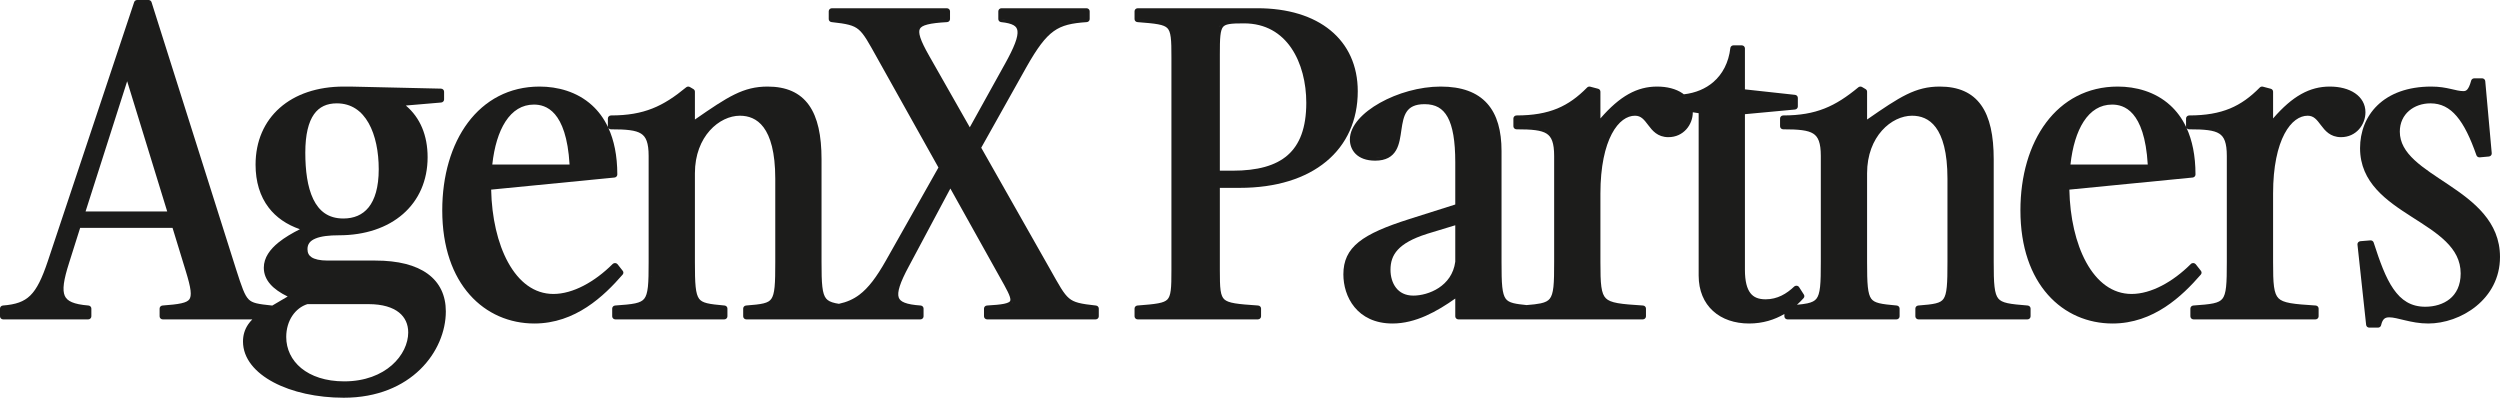
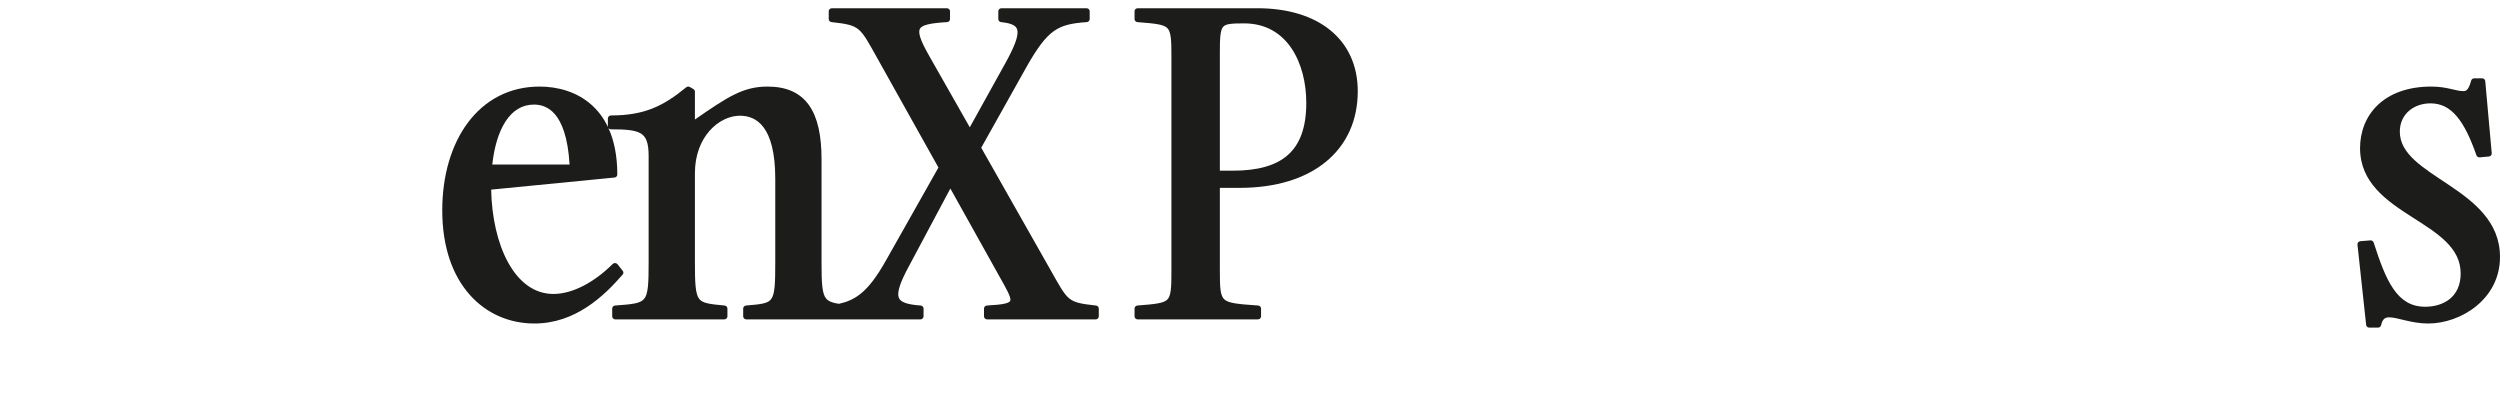
<svg xmlns="http://www.w3.org/2000/svg" width="132" height="21" viewBox="0 0 132 21" fill="none">
-   <path fill-rule="evenodd" clip-rule="evenodd" d="M7.867 0.002C7.929 0.012 7.982 0.054 8.001 0.114L12.465 14.219C12.615 14.684 12.725 15.026 12.829 15.284C12.932 15.543 13.024 15.7 13.128 15.805C13.228 15.905 13.35 15.968 13.542 16.015C13.74 16.064 13.997 16.093 14.362 16.132C14.366 16.132 14.371 16.133 14.376 16.134L15.189 15.656C14.438 15.294 13.929 14.81 13.929 14.135C13.929 13.599 14.264 13.161 14.698 12.808C15.03 12.538 15.435 12.305 15.834 12.103C15.133 11.86 14.58 11.476 14.188 10.964C13.724 10.36 13.494 9.59 13.494 8.693C13.494 7.457 13.95 6.422 14.77 5.697C15.588 4.973 16.754 4.571 18.15 4.571H18.498L23.284 4.68C23.375 4.682 23.448 4.753 23.448 4.84V5.253C23.448 5.336 23.381 5.405 23.295 5.413L21.428 5.572C22.193 6.22 22.578 7.157 22.578 8.301C22.578 9.539 22.109 10.573 21.281 11.298C20.454 12.021 19.283 12.423 17.898 12.423C17.377 12.423 16.948 12.472 16.655 12.595C16.511 12.655 16.407 12.729 16.34 12.817C16.274 12.903 16.235 13.012 16.235 13.156C16.235 13.351 16.305 13.488 16.453 13.584C16.613 13.688 16.882 13.758 17.303 13.758H19.822C21.021 13.758 21.95 13.995 22.584 14.458C23.224 14.925 23.54 15.607 23.54 16.443C23.54 18.53 21.728 21 18.15 21C16.731 21 15.413 20.702 14.444 20.188C13.479 19.676 12.83 18.93 12.83 18.032C12.83 17.71 12.912 17.407 13.106 17.123C13.167 17.034 13.24 16.948 13.322 16.864H8.595C8.502 16.864 8.427 16.792 8.427 16.704V16.291C8.427 16.207 8.494 16.138 8.582 16.131C9.013 16.098 9.335 16.068 9.573 16.014C9.812 15.961 9.932 15.892 9.995 15.807C10.058 15.721 10.09 15.584 10.061 15.335C10.031 15.087 9.945 14.757 9.808 14.311L9.11 12.031H4.232L3.649 13.876V13.877C3.507 14.321 3.413 14.679 3.374 14.97C3.335 15.261 3.354 15.468 3.42 15.619C3.545 15.9 3.88 16.066 4.671 16.131C4.758 16.139 4.824 16.208 4.824 16.291V16.704C4.824 16.792 4.749 16.864 4.656 16.864H0.168C0.075 16.864 0 16.792 0 16.704V16.291C0 16.207 0.067 16.138 0.154 16.131C0.833 16.078 1.261 15.933 1.599 15.602C1.947 15.261 2.218 14.706 2.527 13.782L7.084 0.111L7.094 0.088C7.122 0.034 7.18 6.20748e-05 7.244 0H7.84L7.867 0.002ZM16.231 16.058C15.595 16.259 15.113 16.92 15.113 17.793C15.113 18.432 15.389 19.014 15.904 19.438C16.421 19.862 17.187 20.136 18.173 20.136C20.383 20.136 21.554 18.716 21.554 17.553C21.554 17.126 21.394 16.759 21.065 16.497C20.733 16.232 20.209 16.058 19.455 16.058H16.231ZM13.756 19.524C13.795 19.559 13.835 19.592 13.877 19.625C13.833 19.591 13.791 19.555 13.751 19.52L13.756 19.524ZM12.791 15.605C12.793 15.61 12.795 15.614 12.798 15.618C12.782 15.588 12.766 15.557 12.751 15.525C12.764 15.553 12.777 15.579 12.791 15.605ZM15.376 15.566L15.387 15.571C15.377 15.566 15.366 15.562 15.356 15.557C15.363 15.56 15.37 15.563 15.376 15.566ZM14.111 14.311C14.114 14.328 14.117 14.345 14.12 14.362C14.113 14.327 14.107 14.292 14.104 14.256L14.111 14.311ZM16.322 12.602C16.318 12.605 16.314 12.609 16.311 12.612C16.318 12.606 16.326 12.6 16.333 12.593L16.322 12.602ZM17.28 11.522C17.314 11.538 17.35 11.553 17.385 11.567C17.348 11.552 17.312 11.537 17.276 11.52L17.28 11.522ZM17.784 5.457C17.26 5.457 16.858 5.638 16.578 6.034C16.291 6.441 16.12 7.095 16.12 8.062C16.12 8.991 16.229 9.872 16.54 10.515C16.694 10.834 16.895 11.088 17.151 11.263C17.405 11.436 17.724 11.537 18.127 11.537C18.679 11.537 19.136 11.353 19.46 10.952C19.789 10.545 19.997 9.894 19.997 8.933C19.997 8.022 19.828 7.143 19.462 6.497C19.1 5.857 18.555 5.457 17.784 5.457ZM4.517 11.167H8.829L6.714 4.289L4.517 11.167ZM15.987 8.925C15.989 8.948 15.992 8.971 15.994 8.993C15.991 8.957 15.987 8.921 15.984 8.885L15.987 8.925ZM15.964 8.584C15.966 8.62 15.968 8.657 15.97 8.693C15.965 8.6 15.96 8.506 15.957 8.411L15.964 8.584Z" fill="#1C1C1B" />
  <path fill-rule="evenodd" clip-rule="evenodd" d="M131.085 4.139C131.158 4.152 131.214 4.21 131.221 4.282L131.564 8.092C131.572 8.179 131.504 8.256 131.413 8.264L130.932 8.308C130.854 8.315 130.781 8.27 130.756 8.199C130.437 7.289 130.107 6.599 129.714 6.138C129.328 5.684 128.887 5.457 128.328 5.457C127.466 5.457 126.71 6.01 126.71 6.951C126.71 7.534 127.007 8.007 127.486 8.453C127.97 8.903 128.614 9.305 129.284 9.754C130.602 10.639 132 11.694 132 13.569C132 15.813 129.907 17.081 128.214 17.081C127.746 17.081 127.335 16.996 126.988 16.913C126.629 16.828 126.366 16.755 126.153 16.755C126.03 16.755 125.949 16.781 125.889 16.832C125.826 16.885 125.764 16.983 125.722 17.172C125.705 17.246 125.637 17.299 125.557 17.299H125.099C125.013 17.299 124.941 17.237 124.932 17.156L124.474 12.911C124.47 12.868 124.483 12.826 124.512 12.793C124.541 12.76 124.582 12.739 124.627 12.735L125.153 12.692H125.183C125.25 12.697 125.308 12.741 125.329 12.804C125.65 13.798 125.953 14.652 126.373 15.258C126.785 15.854 127.299 16.196 128.053 16.196C128.538 16.196 129.006 16.063 129.35 15.783C129.689 15.506 129.923 15.074 129.923 14.44C129.923 13.753 129.618 13.223 129.141 12.755C128.658 12.281 128.012 11.881 127.341 11.451C126.022 10.605 124.611 9.648 124.611 7.822C124.611 6.971 124.91 6.155 125.538 5.552C126.168 4.948 127.113 4.571 128.374 4.571C128.805 4.571 129.128 4.634 129.398 4.695C129.673 4.758 129.865 4.811 130.068 4.811C130.159 4.811 130.219 4.786 130.276 4.72C130.344 4.641 130.411 4.501 130.478 4.255L130.488 4.23C130.515 4.174 130.574 4.136 130.641 4.136H131.053L131.085 4.139ZM127.974 11.665C127.96 11.656 127.945 11.646 127.93 11.637L127.498 11.359C127.658 11.461 127.817 11.563 127.974 11.665ZM124.869 8.568C124.869 8.569 124.87 8.571 124.87 8.572C124.858 8.527 124.848 8.481 124.839 8.435L124.869 8.568Z" fill="#1C1C1B" />
  <path fill-rule="evenodd" clip-rule="evenodd" d="M49.993 0.435C50.086 0.435 50.161 0.507 50.161 0.595V1.009C50.161 1.093 50.092 1.163 50.004 1.168C49.552 1.195 49.215 1.231 48.973 1.293C48.729 1.354 48.62 1.433 48.573 1.517C48.525 1.602 48.515 1.74 48.595 1.987C48.674 2.23 48.831 2.545 49.065 2.957L51.205 6.721L53.05 3.394L53.051 3.394C53.301 2.944 53.481 2.581 53.593 2.286C53.706 1.989 53.741 1.779 53.722 1.63C53.704 1.494 53.64 1.402 53.515 1.331C53.379 1.254 53.168 1.2 52.86 1.168C52.775 1.159 52.711 1.09 52.711 1.009V0.595C52.711 0.507 52.786 0.435 52.878 0.435H57.367C57.46 0.435 57.535 0.507 57.535 0.595V1.009C57.535 1.093 57.467 1.162 57.379 1.168C56.585 1.222 56.082 1.328 55.636 1.648C55.181 1.973 54.766 2.533 54.194 3.544L51.809 7.8L55.431 14.19C55.679 14.629 55.859 14.957 56.018 15.211C56.177 15.464 56.306 15.63 56.445 15.746C56.716 15.974 57.056 16.044 57.867 16.132C57.952 16.141 58.016 16.209 58.016 16.291V16.704C58.016 16.792 57.941 16.864 57.848 16.864H52.123C52.03 16.864 51.955 16.792 51.955 16.704V16.291C51.955 16.206 52.024 16.136 52.113 16.131C52.514 16.109 52.804 16.082 53.009 16.041C53.221 15.997 53.299 15.944 53.327 15.906C53.349 15.875 53.367 15.815 53.318 15.664C53.27 15.515 53.171 15.321 53.028 15.059L50.179 9.954L47.991 14.055L47.99 14.056C47.757 14.488 47.596 14.834 47.508 15.109C47.418 15.388 47.409 15.574 47.451 15.701C47.489 15.816 47.579 15.909 47.764 15.981C47.954 16.057 48.23 16.104 48.609 16.131C48.696 16.137 48.764 16.207 48.764 16.291V16.704C48.764 16.792 48.689 16.864 48.596 16.864H39.408C39.315 16.864 39.24 16.792 39.24 16.704V16.291C39.24 16.207 39.307 16.138 39.394 16.131C39.805 16.098 40.098 16.072 40.316 16.018C40.528 15.966 40.646 15.893 40.725 15.78C40.811 15.658 40.868 15.468 40.899 15.146C40.93 14.827 40.934 14.404 40.934 13.831V9.433C40.934 8.032 40.673 7.201 40.316 6.723C39.967 6.256 39.513 6.11 39.065 6.11C37.992 6.11 36.691 7.188 36.691 9.15V13.831C36.691 14.403 36.697 14.825 36.73 15.142C36.763 15.461 36.822 15.649 36.91 15.77C36.992 15.882 37.114 15.955 37.329 16.009C37.55 16.064 37.845 16.093 38.257 16.131C38.343 16.139 38.408 16.208 38.408 16.291V16.704C38.408 16.792 38.333 16.864 38.24 16.864H32.492C32.4 16.864 32.324 16.792 32.324 16.704V16.291C32.324 16.207 32.392 16.137 32.48 16.131C32.948 16.098 33.286 16.071 33.538 16.017C33.786 15.963 33.925 15.887 34.016 15.772C34.112 15.652 34.174 15.464 34.209 15.145C34.243 14.827 34.248 14.404 34.248 13.831V8.236C34.248 7.537 34.11 7.221 33.847 7.055C33.708 6.966 33.518 6.908 33.253 6.873C32.988 6.838 32.663 6.828 32.264 6.828C32.203 6.828 32.151 6.798 32.121 6.753C32.419 7.399 32.594 8.211 32.594 9.215C32.594 9.297 32.529 9.366 32.444 9.374L25.933 10.012C25.963 11.476 26.272 12.845 26.825 13.852C27.396 14.893 28.208 15.521 29.22 15.521C30.253 15.521 31.402 14.882 32.35 13.938C32.385 13.904 32.433 13.886 32.482 13.889C32.531 13.892 32.577 13.915 32.607 13.952L32.881 14.301C32.928 14.36 32.926 14.441 32.876 14.498C31.89 15.633 30.38 17.081 28.213 17.081C26.916 17.081 25.695 16.572 24.801 15.563C23.908 14.557 23.351 13.064 23.351 11.109C23.351 9.278 23.826 7.649 24.707 6.472C25.591 5.292 26.882 4.571 28.488 4.571C29.435 4.571 30.465 4.836 31.26 5.56C31.593 5.863 31.881 6.244 32.103 6.713C32.099 6.699 32.096 6.684 32.096 6.669V6.255C32.096 6.167 32.171 6.095 32.264 6.095C33.139 6.095 33.826 5.973 34.443 5.729C35.061 5.485 35.618 5.116 36.229 4.611C36.285 4.564 36.366 4.558 36.429 4.596L36.612 4.704C36.661 4.734 36.691 4.785 36.691 4.84V6.311C38.436 5.102 39.246 4.571 40.53 4.571C41.512 4.571 42.24 4.887 42.713 5.55C43.177 6.2 43.377 7.159 43.377 8.41V13.831C43.377 14.404 43.383 14.825 43.42 15.14C43.456 15.458 43.521 15.643 43.619 15.762C43.713 15.876 43.856 15.952 44.107 16.007C44.165 16.02 44.228 16.031 44.295 16.041C44.711 15.952 45.056 15.801 45.372 15.564C45.848 15.206 46.276 14.642 46.777 13.755L49.55 8.845L46.341 3.108C46.099 2.675 45.922 2.35 45.764 2.097C45.606 1.845 45.477 1.679 45.336 1.561C45.061 1.33 44.715 1.255 43.906 1.167C43.821 1.158 43.757 1.09 43.757 1.009V0.595C43.757 0.507 43.832 0.435 43.925 0.435H49.993ZM27.418 16.853C27.429 16.855 27.44 16.857 27.451 16.859C27.436 16.856 27.422 16.854 27.407 16.851L27.418 16.853ZM26.979 16.753C26.998 16.759 27.017 16.763 27.036 16.768C27.011 16.762 26.986 16.755 26.962 16.748L26.979 16.753ZM25.853 16.25C25.866 16.258 25.879 16.266 25.892 16.274C25.868 16.259 25.845 16.245 25.822 16.23L25.853 16.25ZM44.3 16.204C44.247 16.196 44.196 16.187 44.148 16.178C44.143 16.177 44.138 16.177 44.134 16.176C44.186 16.186 44.242 16.195 44.3 16.204ZM44.129 16.175C44.124 16.174 44.119 16.172 44.115 16.172C44.089 16.166 44.064 16.16 44.04 16.155C44.069 16.161 44.098 16.169 44.129 16.175ZM43.978 16.14C43.981 16.141 43.985 16.142 43.989 16.143C44.005 16.148 44.023 16.151 44.04 16.155C44.021 16.15 44.002 16.147 43.984 16.142L43.937 16.129C43.95 16.133 43.964 16.137 43.978 16.14ZM44.534 16.147C44.527 16.149 44.52 16.151 44.513 16.153L44.544 16.145C44.541 16.146 44.537 16.146 44.534 16.147ZM43.873 16.109C43.88 16.111 43.887 16.113 43.895 16.116C43.898 16.117 43.902 16.118 43.906 16.119L43.874 16.109C43.873 16.109 43.873 16.109 43.873 16.109ZM53.465 15.996C53.457 16.008 53.447 16.019 53.437 16.03C53.458 16.008 53.475 15.985 53.487 15.96L53.465 15.996ZM45.359 15.771C45.367 15.767 45.374 15.762 45.381 15.757L45.393 15.749C45.382 15.757 45.37 15.764 45.359 15.771ZM45.73 15.475C45.738 15.468 45.746 15.461 45.754 15.454L45.757 15.45C45.748 15.458 45.739 15.467 45.73 15.475ZM36.53 14.586C36.531 14.628 36.533 14.669 36.535 14.709C36.533 14.662 36.531 14.615 36.529 14.565L36.53 14.586ZM41.093 14.688C41.094 14.655 41.096 14.622 41.096 14.587L41.097 14.566C41.096 14.608 41.094 14.649 41.093 14.688ZM34.407 14.638C34.408 14.621 34.409 14.604 34.41 14.587L34.41 14.566C34.409 14.591 34.408 14.615 34.407 14.638ZM47.606 14.439C47.587 14.477 47.57 14.514 47.553 14.551C47.591 14.469 47.632 14.384 47.678 14.294L47.606 14.439ZM25.781 10.44C25.783 10.473 25.786 10.505 25.788 10.538C25.786 10.502 25.783 10.466 25.781 10.431L25.781 10.44ZM32.413 8.745C32.422 8.896 32.426 9.053 32.426 9.215C32.426 9.058 32.422 8.906 32.414 8.759L32.413 8.745ZM28.19 5.522C27.564 5.522 27.063 5.84 26.687 6.42C26.33 6.972 26.095 7.752 25.993 8.686H30.073C29.989 7.24 29.662 6.454 29.297 6.029C28.925 5.598 28.499 5.522 28.19 5.522ZM32.816 6.678C32.895 6.681 32.971 6.686 33.043 6.691C32.97 6.685 32.893 6.681 32.812 6.678L32.816 6.678ZM37.506 5.949L37.201 6.156C37.353 6.052 37.498 5.954 37.636 5.862C37.593 5.891 37.55 5.919 37.506 5.949ZM38.614 6.004C38.583 6.012 38.552 6.021 38.521 6.029C38.586 6.011 38.651 5.995 38.716 5.983C38.682 5.989 38.648 5.996 38.614 6.004ZM45.791 1.837C45.772 1.809 45.753 1.782 45.734 1.757C45.73 1.751 45.725 1.745 45.72 1.739C45.744 1.77 45.767 1.802 45.791 1.837ZM45.692 1.701C45.687 1.695 45.682 1.689 45.678 1.683L45.622 1.615C45.645 1.642 45.668 1.671 45.692 1.701ZM56.117 1.22C56.047 1.244 55.98 1.271 55.914 1.301L56.014 1.258C56.048 1.245 56.082 1.232 56.117 1.22ZM44.886 1.162C44.88 1.16 44.873 1.159 44.866 1.157L44.773 1.134C44.812 1.143 44.85 1.152 44.886 1.162ZM56.811 1.063C56.71 1.076 56.614 1.092 56.522 1.111C56.575 1.1 56.629 1.09 56.685 1.081C56.726 1.075 56.768 1.069 56.811 1.063L56.811 1.063ZM53.382 1.102C53.389 1.104 53.395 1.106 53.401 1.108C53.368 1.098 53.332 1.087 53.295 1.078L53.382 1.102ZM49.993 1.008C49.767 1.022 49.566 1.038 49.389 1.059L49.673 1.031C49.773 1.023 49.88 1.015 49.993 1.008ZM52.993 1.022C53.03 1.027 53.066 1.032 53.1 1.038L53.101 1.038C53.031 1.026 52.957 1.017 52.878 1.009C52.918 1.013 52.956 1.017 52.993 1.022Z" fill="#1C1C1B" />
-   <path fill-rule="evenodd" clip-rule="evenodd" d="M91.964 2.394C92.057 2.394 92.132 2.466 92.132 2.554V4.719L94.777 5.008C94.862 5.017 94.926 5.085 94.926 5.167V5.624C94.926 5.706 94.86 5.774 94.774 5.783L92.132 6.029V14.244C92.132 14.853 92.24 15.241 92.421 15.475C92.592 15.697 92.849 15.804 93.224 15.804C93.849 15.804 94.335 15.508 94.731 15.132L94.761 15.11C94.793 15.091 94.831 15.082 94.87 15.087C94.921 15.092 94.966 15.12 94.993 15.162L95.245 15.554C95.283 15.613 95.277 15.688 95.23 15.741C95.123 15.861 95.005 15.978 94.88 16.091C95.099 16.071 95.279 16.049 95.429 16.017C95.677 15.963 95.816 15.887 95.907 15.772C96.003 15.652 96.065 15.464 96.1 15.145C96.134 14.827 96.139 14.404 96.139 13.831V8.236C96.139 7.537 96.001 7.221 95.738 7.055C95.599 6.966 95.409 6.908 95.144 6.873C94.879 6.838 94.554 6.828 94.155 6.828C94.062 6.828 93.987 6.757 93.987 6.669V6.255C93.987 6.167 94.062 6.095 94.155 6.095C95.03 6.095 95.717 5.973 96.334 5.729C96.952 5.485 97.509 5.116 98.12 4.611L98.142 4.595C98.196 4.564 98.265 4.563 98.32 4.596L98.503 4.704C98.552 4.734 98.582 4.785 98.582 4.84V6.311C100.327 5.102 101.137 4.571 102.421 4.571C103.403 4.571 104.131 4.887 104.604 5.55C105.068 6.2 105.268 7.159 105.268 8.41V13.831C105.268 14.404 105.274 14.825 105.311 15.14C105.347 15.458 105.413 15.643 105.511 15.762C105.605 15.876 105.747 15.952 105.998 16.007C106.253 16.063 106.593 16.093 107.061 16.131C107.148 16.139 107.215 16.208 107.215 16.291V16.704C107.215 16.792 107.14 16.864 107.047 16.864H101.299C101.206 16.864 101.131 16.792 101.131 16.704V16.291C101.131 16.207 101.198 16.138 101.285 16.131C101.696 16.098 101.989 16.072 102.207 16.018C102.419 15.966 102.537 15.893 102.616 15.78C102.702 15.658 102.759 15.468 102.79 15.146C102.821 14.827 102.826 14.404 102.826 13.831V9.433C102.826 8.032 102.564 7.201 102.207 6.723C101.858 6.256 101.404 6.11 100.956 6.11C99.883 6.11 98.582 7.188 98.582 9.15V13.831C98.582 14.403 98.588 14.825 98.621 15.142C98.654 15.461 98.713 15.649 98.801 15.77C98.883 15.882 99.005 15.955 99.22 16.009C99.441 16.064 99.737 16.093 100.148 16.131C100.234 16.14 100.299 16.208 100.299 16.291V16.704C100.299 16.792 100.224 16.864 100.131 16.864H94.383C94.291 16.864 94.215 16.792 94.215 16.704V16.579C93.697 16.882 93.076 17.081 92.354 17.081C91.598 17.081 90.929 16.859 90.449 16.422C89.967 15.985 89.689 15.347 89.689 14.549V5.977L89.38 5.928C89.38 6.581 88.892 7.242 88.09 7.242C87.517 7.242 87.243 6.892 87.029 6.61C86.803 6.312 86.651 6.11 86.326 6.11C85.913 6.11 85.461 6.392 85.103 7.069C84.747 7.744 84.502 8.784 84.502 10.217V13.831C84.502 14.404 84.508 14.823 84.551 15.137C84.594 15.45 84.671 15.631 84.79 15.75C84.91 15.869 85.096 15.949 85.418 16.006C85.74 16.063 86.169 16.093 86.751 16.131C86.838 16.137 86.907 16.207 86.907 16.291V16.704C86.907 16.792 86.832 16.864 86.739 16.864H77.006C76.913 16.864 76.838 16.792 76.838 16.704V15.763C75.884 16.437 74.752 17.081 73.525 17.081C72.593 17.081 71.937 16.728 71.518 16.217C71.103 15.712 70.93 15.066 70.93 14.484C70.93 13.776 71.172 13.235 71.745 12.775C72.304 12.327 73.173 11.96 74.411 11.567L76.838 10.798V8.562C76.838 7.446 76.705 6.674 76.436 6.185C76.303 5.944 76.139 5.776 75.945 5.666C75.749 5.557 75.511 5.5 75.219 5.5C74.693 5.5 74.431 5.668 74.276 5.894C74.109 6.138 74.05 6.474 73.995 6.854C73.942 7.215 73.893 7.623 73.712 7.934C73.618 8.096 73.487 8.236 73.301 8.335C73.116 8.432 72.888 8.483 72.609 8.483C72.139 8.483 71.799 8.346 71.577 8.126C71.358 7.907 71.273 7.625 71.273 7.365C71.273 6.995 71.451 6.635 71.731 6.31C72.013 5.985 72.406 5.684 72.862 5.429C73.772 4.918 74.957 4.571 76.067 4.571C77.175 4.571 77.991 4.869 78.525 5.466C79.054 6.057 79.281 6.913 79.281 7.975V13.831C79.281 14.403 79.286 14.825 79.319 15.142C79.353 15.461 79.412 15.649 79.5 15.77C79.582 15.882 79.704 15.955 79.918 16.009C80.094 16.052 80.316 16.079 80.605 16.108C80.916 16.084 81.157 16.058 81.35 16.017C81.597 15.963 81.736 15.887 81.827 15.772C81.923 15.652 81.986 15.464 82.021 15.145C82.055 14.827 82.059 14.404 82.059 13.831V8.236C82.059 7.537 81.921 7.221 81.659 7.055C81.52 6.966 81.329 6.908 81.065 6.873C80.8 6.838 80.475 6.828 80.075 6.828C79.982 6.828 79.907 6.757 79.907 6.669V6.255C79.907 6.167 79.982 6.095 80.075 6.095C80.951 6.095 81.637 5.972 82.224 5.73C82.809 5.488 83.307 5.122 83.799 4.622L83.816 4.607C83.858 4.575 83.914 4.563 83.967 4.577L84.379 4.686C84.452 4.705 84.502 4.768 84.502 4.84V6.253C85.533 5.064 86.442 4.571 87.494 4.571C88.022 4.571 88.489 4.691 88.829 4.922C88.856 4.941 88.882 4.961 88.907 4.98C89.531 4.908 90.056 4.683 90.458 4.338C90.953 3.913 91.275 3.298 91.362 2.537L91.369 2.507C91.39 2.441 91.454 2.394 91.529 2.394H91.964ZM93.465 16.744C93.477 16.74 93.488 16.737 93.5 16.733L93.594 16.699C93.551 16.715 93.508 16.729 93.465 16.744ZM80.938 16.238C80.955 16.236 80.971 16.235 80.987 16.233L80.986 16.233C80.971 16.234 80.955 16.236 80.938 16.238ZM102.647 15.988C102.652 15.983 102.658 15.979 102.664 15.974L102.667 15.971C102.66 15.977 102.653 15.982 102.647 15.988ZM81.9 15.935C81.904 15.931 81.908 15.928 81.912 15.924L81.913 15.923C81.909 15.927 81.904 15.931 81.9 15.935ZM74.705 15.767C74.732 15.765 74.76 15.764 74.788 15.762C74.799 15.761 74.809 15.76 74.82 15.759C74.781 15.762 74.742 15.765 74.705 15.767ZM75.341 12.349L75.341 12.35C74.566 12.595 74.088 12.877 73.803 13.187C73.524 13.492 73.418 13.838 73.418 14.244C73.418 14.601 73.515 14.945 73.712 15.197C73.903 15.442 74.197 15.608 74.624 15.608C75.016 15.608 75.532 15.486 75.968 15.199C76.398 14.915 76.751 14.472 76.838 13.82V11.894L75.341 12.349ZM102.982 14.736C102.984 14.688 102.986 14.638 102.987 14.587L102.988 14.566C102.987 14.625 102.984 14.682 102.982 14.736ZM105.108 14.586C105.109 14.623 105.111 14.659 105.113 14.694C105.111 14.652 105.109 14.609 105.108 14.565L105.108 14.586ZM98.421 14.586C98.422 14.614 98.423 14.641 98.424 14.668C98.423 14.634 98.422 14.6 98.421 14.565L98.421 14.586ZM96.298 14.638C96.299 14.621 96.3 14.604 96.3 14.587L96.301 14.566C96.3 14.591 96.299 14.615 96.298 14.638ZM105.091 7.974C105.097 8.114 105.101 8.26 105.101 8.41L105.098 8.188C105.097 8.115 105.094 8.044 105.091 7.974ZM72.894 8.3C72.835 8.31 72.771 8.318 72.703 8.321L72.609 8.323C72.713 8.323 72.808 8.315 72.894 8.3ZM72.897 8.3C72.916 8.297 72.935 8.294 72.953 8.29C72.961 8.288 72.968 8.285 72.976 8.284C72.951 8.29 72.924 8.295 72.897 8.3ZM73.069 8.258C73.078 8.255 73.087 8.252 73.095 8.249C73.105 8.246 73.114 8.241 73.124 8.238C73.106 8.245 73.088 8.251 73.069 8.258ZM96.036 7.103C96.025 7.089 96.013 7.075 96.001 7.062L95.995 7.056C96.009 7.071 96.023 7.087 96.036 7.103ZM88.209 7.076C88.17 7.08 88.131 7.082 88.09 7.082L88.153 7.081C88.172 7.08 88.191 7.078 88.209 7.076ZM99.063 7.008C99.06 7.012 99.057 7.017 99.054 7.022C99.059 7.015 99.064 7.008 99.069 7.001L99.063 7.008ZM99.149 6.896C99.145 6.901 99.142 6.905 99.139 6.91C99.149 6.898 99.158 6.886 99.168 6.874C99.162 6.881 99.155 6.889 99.149 6.896ZM81.541 6.819C81.593 6.838 81.641 6.859 81.686 6.883C81.644 6.861 81.599 6.84 81.55 6.822L81.541 6.819ZM81.466 6.793C81.464 6.792 81.462 6.792 81.46 6.791C81.456 6.79 81.452 6.789 81.447 6.788C81.454 6.789 81.46 6.791 81.466 6.793ZM80.363 6.671C80.38 6.671 80.396 6.671 80.412 6.672C80.394 6.671 80.376 6.671 80.357 6.67L80.363 6.671ZM71.684 6.645L71.678 6.654C71.684 6.645 71.69 6.636 71.696 6.627C71.692 6.633 71.688 6.639 71.684 6.645ZM80.85 6.219C80.755 6.228 80.658 6.236 80.558 6.242L80.712 6.232C80.758 6.228 80.805 6.223 80.85 6.219ZM94.942 6.218C94.843 6.228 94.742 6.236 94.638 6.242L94.792 6.232C94.842 6.228 94.892 6.223 94.942 6.218ZM80.85 6.219C80.854 6.218 80.857 6.218 80.861 6.218C80.861 6.218 80.862 6.218 80.862 6.218C80.858 6.218 80.854 6.218 80.85 6.219ZM81.122 6.186C81.131 6.185 81.14 6.184 81.149 6.183C81.165 6.181 81.181 6.178 81.197 6.175C81.172 6.179 81.147 6.183 81.122 6.186ZM81.628 6.09C81.647 6.085 81.666 6.081 81.685 6.076C81.695 6.074 81.706 6.07 81.716 6.068C81.687 6.075 81.658 6.083 81.628 6.09ZM95.819 6.065C95.847 6.057 95.875 6.05 95.903 6.042L96.03 6.005C95.961 6.027 95.89 6.046 95.819 6.065ZM81.78 6.05C81.79 6.048 81.801 6.045 81.811 6.042C81.834 6.036 81.857 6.029 81.879 6.022C81.847 6.032 81.813 6.041 81.78 6.05ZM84.959 5.996C84.952 6.003 84.945 6.01 84.938 6.017C84.978 5.975 85.019 5.934 85.059 5.894L84.959 5.996ZM101.28 5.976C101.264 5.974 101.249 5.971 101.234 5.969L101.228 5.968C101.245 5.97 101.262 5.973 101.28 5.976ZM75.667 5.39C75.664 5.389 75.661 5.388 75.658 5.387C75.653 5.386 75.648 5.385 75.643 5.384C75.651 5.386 75.659 5.388 75.667 5.39ZM89.061 5.12C88.993 5.131 88.924 5.14 88.853 5.147C88.897 5.143 88.94 5.138 88.983 5.132C88.99 5.131 88.997 5.13 89.004 5.129C89.024 5.127 89.043 5.124 89.063 5.121C89.062 5.121 89.062 5.121 89.061 5.12ZM87.722 4.74C87.711 4.739 87.699 4.738 87.687 4.737L87.68 4.737C87.694 4.737 87.708 4.739 87.722 4.74Z" fill="#1C1C1B" />
-   <path fill-rule="evenodd" clip-rule="evenodd" d="M123.011 4.571C123.539 4.571 124.006 4.691 124.345 4.922C124.69 5.157 124.896 5.503 124.896 5.928C124.896 6.581 124.409 7.242 123.606 7.242C123.033 7.242 122.759 6.892 122.545 6.61C122.32 6.312 122.167 6.11 121.843 6.11C121.429 6.11 120.977 6.392 120.619 7.069C120.263 7.744 120.019 8.784 120.019 10.217V13.831C120.019 14.404 120.025 14.823 120.068 15.137C120.111 15.45 120.188 15.631 120.307 15.75C120.427 15.869 120.613 15.949 120.935 16.006C121.257 16.063 121.685 16.093 122.267 16.131C122.355 16.137 122.423 16.206 122.423 16.291V16.704C122.423 16.792 122.348 16.864 122.255 16.864H115.821C115.728 16.864 115.652 16.792 115.652 16.704V16.291C115.652 16.207 115.72 16.137 115.808 16.131C116.276 16.098 116.614 16.071 116.866 16.017C117.114 15.963 117.253 15.887 117.344 15.772C117.44 15.652 117.503 15.464 117.537 15.145C117.571 14.827 117.576 14.404 117.576 13.831V8.236C117.576 7.537 117.438 7.221 117.175 7.055C117.036 6.966 116.846 6.908 116.581 6.873C116.316 6.838 115.991 6.828 115.591 6.828C115.531 6.828 115.479 6.798 115.449 6.753C115.747 7.399 115.922 8.211 115.922 9.215C115.922 9.297 115.857 9.366 115.772 9.374L109.262 10.012C109.291 11.476 109.6 12.845 110.152 13.852C110.724 14.893 111.536 15.521 112.548 15.521C113.581 15.521 114.73 14.882 115.678 13.938C115.712 13.904 115.761 13.886 115.81 13.889C115.859 13.892 115.905 13.915 115.935 13.952L116.209 14.301C116.256 14.36 116.254 14.441 116.204 14.498C115.218 15.633 113.708 17.081 111.541 17.081C110.244 17.081 109.023 16.572 108.129 15.563C107.236 14.557 106.678 13.064 106.678 11.109C106.678 9.278 107.154 7.649 108.035 6.472C108.919 5.292 110.21 4.571 111.816 4.571C112.763 4.571 113.793 4.836 114.588 5.56C114.921 5.863 115.209 6.244 115.431 6.713C115.426 6.699 115.423 6.684 115.423 6.669V6.255C115.423 6.167 115.499 6.095 115.591 6.095C116.468 6.095 117.154 5.972 117.74 5.73C118.326 5.488 118.823 5.122 119.316 4.622L119.333 4.607C119.375 4.575 119.431 4.563 119.484 4.577L119.896 4.686C119.969 4.705 120.019 4.768 120.019 4.84V6.253C121.049 5.064 121.958 4.571 123.011 4.571ZM114.357 15.152C114.382 15.138 114.408 15.124 114.433 15.11L114.478 15.083C114.437 15.106 114.397 15.129 114.357 15.152ZM117.735 14.638C117.736 14.621 117.737 14.604 117.738 14.587L117.738 14.566C117.737 14.591 117.736 14.615 117.735 14.638ZM109.209 11.406C109.197 11.327 109.186 11.248 109.176 11.168L109.176 11.166C109.186 11.247 109.197 11.327 109.209 11.406ZM109.109 10.44C109.119 10.616 109.134 10.791 109.153 10.964C109.134 10.788 109.119 10.61 109.109 10.431L109.109 10.44ZM111.518 5.522C110.892 5.522 110.391 5.84 110.015 6.42C109.658 6.972 109.423 7.753 109.321 8.686H113.401C113.317 7.24 112.989 6.454 112.624 6.029C112.253 5.598 111.827 5.522 111.518 5.522ZM123.725 7.076C123.687 7.08 123.647 7.082 123.606 7.082L123.67 7.081C123.689 7.08 123.707 7.078 123.725 7.076ZM117.057 6.819C117.109 6.838 117.158 6.859 117.203 6.883C117.161 6.861 117.115 6.84 117.067 6.822L117.057 6.819ZM116.982 6.793C116.981 6.792 116.979 6.792 116.977 6.791C116.973 6.79 116.968 6.789 116.964 6.788C116.97 6.789 116.976 6.791 116.982 6.793ZM115.88 6.671C115.896 6.671 115.913 6.671 115.929 6.672C115.911 6.671 115.892 6.671 115.874 6.67L115.88 6.671ZM115.591 6.669C115.689 6.669 115.784 6.669 115.874 6.67L115.591 6.669ZM116.287 6.226C116.217 6.232 116.147 6.238 116.075 6.242L116.228 6.232C116.248 6.23 116.267 6.227 116.287 6.226ZM116.287 6.226C116.317 6.223 116.347 6.221 116.377 6.218C116.387 6.217 116.397 6.216 116.407 6.215C116.368 6.219 116.327 6.222 116.287 6.226ZM116.665 6.183C116.661 6.183 116.657 6.184 116.654 6.184C116.662 6.183 116.671 6.182 116.68 6.181C116.675 6.181 116.67 6.182 116.665 6.183ZM116.894 6.144C116.909 6.141 116.925 6.139 116.94 6.136L117.072 6.108C117.014 6.121 116.954 6.132 116.894 6.144ZM124.728 5.928L124.727 5.862L124.726 5.86C124.728 5.882 124.728 5.905 124.728 5.928Z" fill="#1C1C1B" />
  <path fill-rule="evenodd" clip-rule="evenodd" d="M66.393 0.435C68.001 0.435 69.327 0.845 70.253 1.606C71.181 2.369 71.69 3.471 71.69 4.818C71.69 6.35 71.107 7.632 70.024 8.528C68.944 9.422 67.384 9.919 65.454 9.919H64.408V14.266C64.408 14.737 64.412 15.076 64.447 15.329C64.483 15.58 64.547 15.718 64.646 15.808C64.747 15.9 64.912 15.967 65.206 16.016C65.5 16.065 65.892 16.093 66.428 16.131C66.516 16.137 66.584 16.207 66.584 16.291V16.704C66.584 16.792 66.509 16.864 66.416 16.864H60.072C59.98 16.864 59.904 16.792 59.904 16.704V16.291C59.904 16.207 59.971 16.138 60.058 16.131C60.538 16.093 60.886 16.065 61.146 16.016C61.406 15.968 61.548 15.903 61.636 15.814C61.724 15.724 61.783 15.585 61.815 15.331C61.848 15.077 61.851 14.737 61.851 14.266V3.033C61.851 2.562 61.848 2.222 61.815 1.968C61.783 1.714 61.724 1.575 61.636 1.485C61.548 1.396 61.406 1.331 61.146 1.283C60.886 1.234 60.538 1.206 60.058 1.168C59.971 1.161 59.904 1.092 59.904 1.009V0.595C59.904 0.507 59.98 0.435 60.072 0.435H66.393ZM65.711 16.236C65.725 16.238 65.739 16.239 65.753 16.24C65.734 16.238 65.714 16.236 65.695 16.235C65.701 16.235 65.706 16.236 65.711 16.236ZM64.968 16.13C64.974 16.132 64.98 16.133 64.986 16.134C64.974 16.131 64.961 16.128 64.949 16.125C64.955 16.127 64.961 16.129 64.968 16.13ZM65.683 1.234C65.331 1.234 65.082 1.24 64.899 1.272C64.721 1.303 64.631 1.354 64.572 1.428C64.508 1.51 64.462 1.646 64.436 1.889C64.411 2.129 64.408 2.449 64.408 2.881V9.012H65.087C66.385 9.012 67.348 8.754 67.988 8.194C68.624 7.637 68.972 6.753 68.972 5.428C68.972 4.382 68.719 3.327 68.181 2.538C67.647 1.756 66.833 1.234 65.683 1.234ZM69.118 5.976C69.12 5.956 69.123 5.935 69.124 5.915L69.125 5.908C69.123 5.931 69.12 5.953 69.118 5.976ZM71.481 5.494C71.482 5.493 71.482 5.491 71.482 5.49L71.496 5.365C71.492 5.409 71.487 5.452 71.481 5.494ZM64.405 1.379C64.396 1.393 64.389 1.407 64.382 1.422C64.398 1.389 64.417 1.359 64.438 1.332L64.405 1.379ZM67.036 1.349C66.992 1.329 66.948 1.311 66.903 1.293L66.888 1.287C66.938 1.307 66.987 1.327 67.036 1.349ZM61.313 1.155C61.301 1.152 61.289 1.149 61.276 1.146C61.256 1.142 61.235 1.137 61.214 1.133C61.248 1.14 61.281 1.148 61.313 1.155ZM61.199 1.13C61.159 1.122 61.117 1.115 61.072 1.108C61.069 1.108 61.065 1.107 61.061 1.106C61.109 1.114 61.155 1.122 61.199 1.13ZM60.44 1.039C60.429 1.038 60.418 1.037 60.408 1.036C60.303 1.027 60.191 1.018 60.072 1.009C60.203 1.019 60.326 1.029 60.44 1.039Z" fill="#1C1C1B" />
</svg>